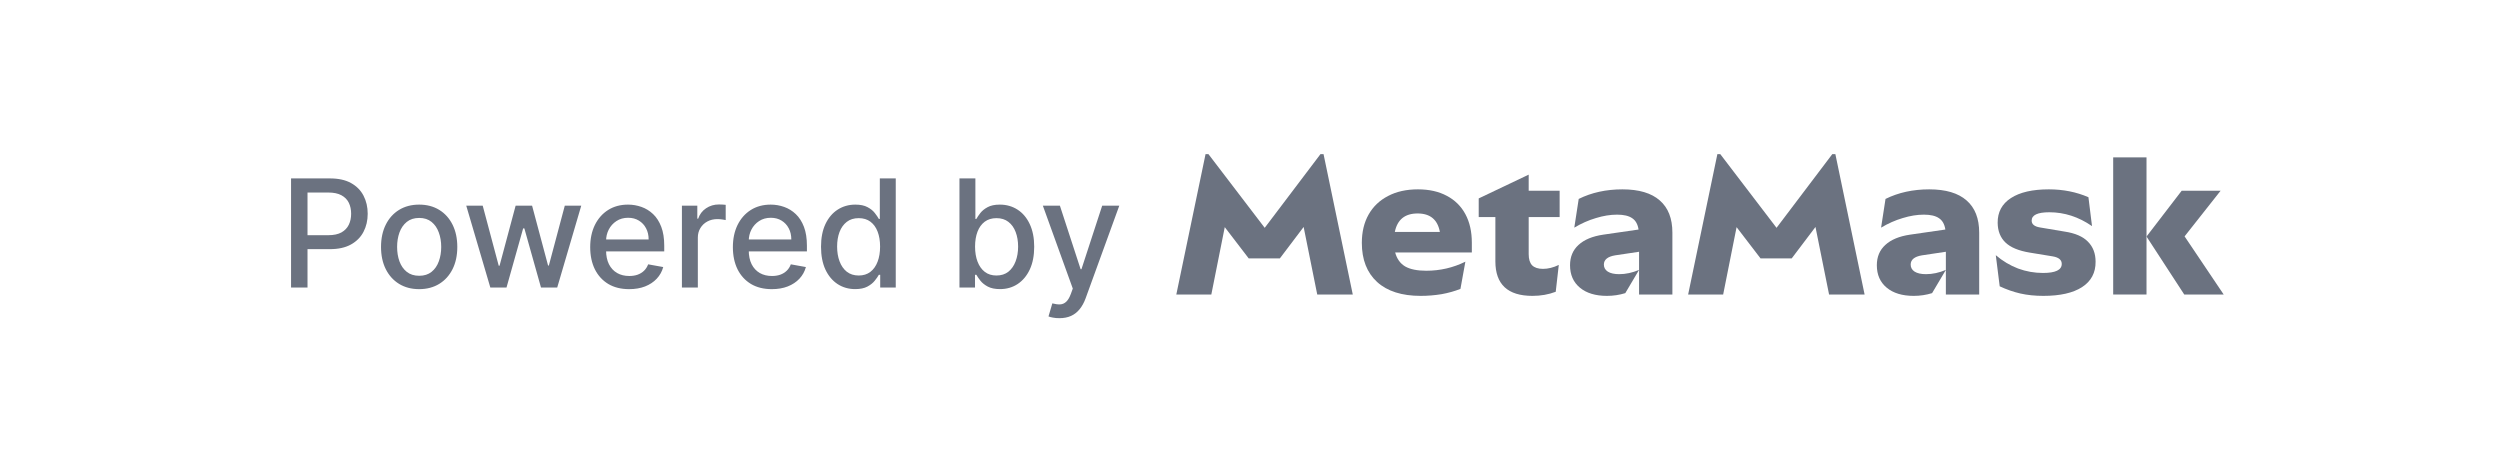
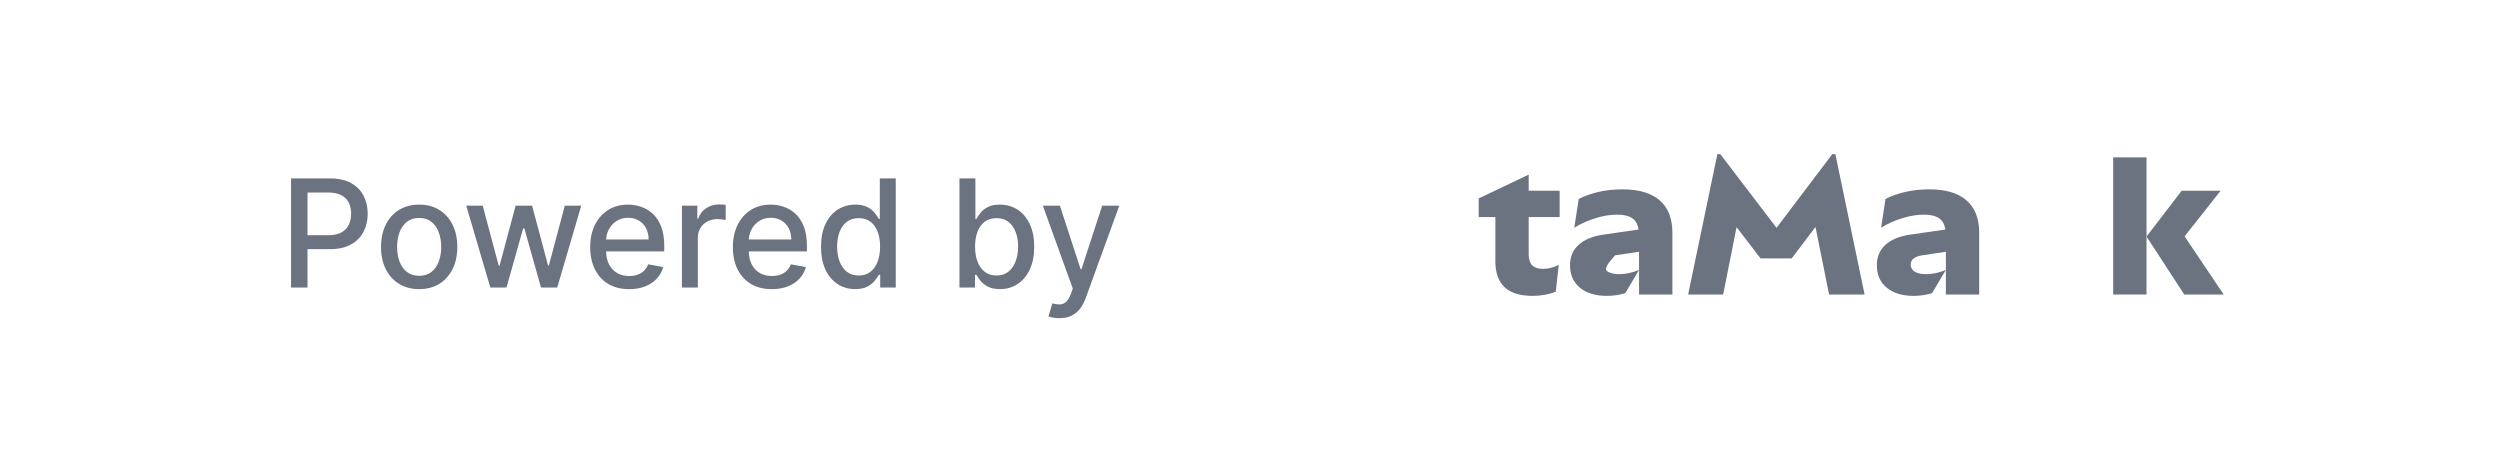
<svg xmlns="http://www.w3.org/2000/svg" width="200" height="36" viewBox="0 0 200 36" fill="none">
  <path d="M23.284 23V14.273H26.395C27.074 14.273 27.637 14.396 28.082 14.643C28.529 14.891 28.862 15.229 29.084 15.658C29.305 16.084 29.416 16.564 29.416 17.098C29.416 17.635 29.304 18.118 29.08 18.547C28.858 18.973 28.523 19.311 28.074 19.561C27.628 19.808 27.067 19.932 26.391 19.932H24.252V18.815H26.271C26.7 18.815 27.048 18.741 27.316 18.594C27.582 18.443 27.779 18.239 27.904 17.98C28.029 17.722 28.091 17.428 28.091 17.098C28.091 16.768 28.029 16.476 27.904 16.22C27.779 15.964 27.581 15.764 27.311 15.619C27.044 15.474 26.692 15.402 26.254 15.402H24.601V23H23.284ZM33.533 23.132C32.919 23.132 32.384 22.991 31.926 22.71C31.469 22.429 31.114 22.035 30.861 21.53C30.608 21.024 30.482 20.433 30.482 19.757C30.482 19.078 30.608 18.484 30.861 17.976C31.114 17.467 31.469 17.072 31.926 16.791C32.384 16.51 32.919 16.369 33.533 16.369C34.146 16.369 34.682 16.51 35.139 16.791C35.597 17.072 35.952 17.467 36.205 17.976C36.458 18.484 36.584 19.078 36.584 19.757C36.584 20.433 36.458 21.024 36.205 21.53C35.952 22.035 35.597 22.429 35.139 22.71C34.682 22.991 34.146 23.132 33.533 23.132ZM33.537 22.062C33.935 22.062 34.264 21.957 34.526 21.747C34.787 21.537 34.98 21.257 35.105 20.908C35.233 20.558 35.297 20.173 35.297 19.753C35.297 19.335 35.233 18.952 35.105 18.602C34.98 18.25 34.787 17.967 34.526 17.754C34.264 17.541 33.935 17.435 33.537 17.435C33.136 17.435 32.804 17.541 32.54 17.754C32.279 17.967 32.084 18.25 31.956 18.602C31.831 18.952 31.769 19.335 31.769 19.753C31.769 20.173 31.831 20.558 31.956 20.908C32.084 21.257 32.279 21.537 32.54 21.747C32.804 21.957 33.136 22.062 33.537 22.062ZM39.226 23L37.3 16.454H38.617L39.899 21.261H39.963L41.25 16.454H42.567L43.845 21.24H43.909L45.183 16.454H46.5L44.578 23H43.279L41.949 18.274H41.851L40.521 23H39.226ZM50.331 23.132C49.686 23.132 49.131 22.994 48.665 22.719C48.202 22.44 47.844 22.05 47.591 21.547C47.341 21.041 47.216 20.449 47.216 19.77C47.216 19.099 47.341 18.509 47.591 17.997C47.844 17.486 48.196 17.087 48.648 16.8C49.102 16.513 49.634 16.369 50.242 16.369C50.611 16.369 50.969 16.43 51.316 16.553C51.662 16.675 51.973 16.866 52.249 17.128C52.524 17.389 52.742 17.729 52.901 18.146C53.06 18.561 53.139 19.065 53.139 19.659V20.111H47.936V19.156H51.891C51.891 18.821 51.823 18.524 51.686 18.266C51.55 18.004 51.358 17.798 51.111 17.648C50.867 17.497 50.58 17.422 50.25 17.422C49.892 17.422 49.58 17.51 49.313 17.686C49.048 17.859 48.844 18.087 48.699 18.368C48.557 18.646 48.486 18.949 48.486 19.276V20.021C48.486 20.459 48.563 20.831 48.716 21.138C48.872 21.445 49.09 21.679 49.368 21.841C49.646 22 49.972 22.079 50.344 22.079C50.585 22.079 50.806 22.046 51.004 21.977C51.203 21.906 51.375 21.801 51.52 21.662C51.665 21.523 51.776 21.351 51.852 21.146L53.058 21.364C52.962 21.719 52.788 22.03 52.538 22.297C52.291 22.561 51.98 22.767 51.605 22.915C51.233 23.06 50.808 23.132 50.331 23.132ZM54.553 23V16.454H55.785V17.494H55.853C55.972 17.142 56.182 16.865 56.483 16.663C56.787 16.459 57.131 16.357 57.515 16.357C57.594 16.357 57.688 16.359 57.796 16.365C57.907 16.371 57.993 16.378 58.056 16.386V17.605C58.005 17.591 57.914 17.575 57.783 17.558C57.653 17.538 57.522 17.528 57.391 17.528C57.09 17.528 56.822 17.592 56.586 17.72C56.353 17.845 56.168 18.02 56.032 18.244C55.895 18.466 55.827 18.719 55.827 19.003V23H54.553ZM61.745 23.132C61.1 23.132 60.545 22.994 60.079 22.719C59.616 22.44 59.258 22.05 59.005 21.547C58.755 21.041 58.63 20.449 58.63 19.77C58.63 19.099 58.755 18.509 59.005 17.997C59.258 17.486 59.61 17.087 60.062 16.8C60.516 16.513 61.048 16.369 61.656 16.369C62.025 16.369 62.383 16.43 62.73 16.553C63.076 16.675 63.387 16.866 63.663 17.128C63.938 17.389 64.156 17.729 64.315 18.146C64.474 18.561 64.553 19.065 64.553 19.659V20.111H59.35V19.156H63.305C63.305 18.821 63.237 18.524 63.1 18.266C62.964 18.004 62.772 17.798 62.525 17.648C62.281 17.497 61.994 17.422 61.664 17.422C61.306 17.422 60.994 17.51 60.727 17.686C60.462 17.859 60.258 18.087 60.113 18.368C59.971 18.646 59.9 18.949 59.9 19.276V20.021C59.9 20.459 59.977 20.831 60.13 21.138C60.286 21.445 60.504 21.679 60.782 21.841C61.06 22 61.386 22.079 61.758 22.079C61.999 22.079 62.22 22.046 62.418 21.977C62.617 21.906 62.789 21.801 62.934 21.662C63.079 21.523 63.19 21.351 63.266 21.146L64.472 21.364C64.376 21.719 64.203 22.03 63.953 22.297C63.705 22.561 63.394 22.767 63.019 22.915C62.647 23.06 62.222 23.132 61.745 23.132ZM68.417 23.128C67.889 23.128 67.417 22.993 67.003 22.723C66.591 22.45 66.267 22.062 66.031 21.56C65.798 21.054 65.682 20.447 65.682 19.74C65.682 19.033 65.799 18.428 66.035 17.925C66.274 17.422 66.601 17.037 67.015 16.77C67.43 16.503 67.9 16.369 68.426 16.369C68.832 16.369 69.159 16.438 69.406 16.574C69.656 16.707 69.849 16.864 69.986 17.043C70.125 17.222 70.233 17.379 70.309 17.516H70.386V14.273H71.66V23H70.416V21.982H70.309C70.233 22.121 70.122 22.28 69.977 22.459C69.835 22.638 69.639 22.794 69.389 22.928C69.139 23.061 68.815 23.128 68.417 23.128ZM68.699 22.041C69.065 22.041 69.375 21.945 69.628 21.751C69.883 21.555 70.076 21.284 70.207 20.938C70.341 20.591 70.407 20.188 70.407 19.727C70.407 19.273 70.342 18.875 70.211 18.534C70.081 18.193 69.889 17.928 69.636 17.737C69.383 17.547 69.071 17.452 68.699 17.452C68.315 17.452 67.996 17.551 67.74 17.75C67.484 17.949 67.291 18.22 67.16 18.564C67.032 18.908 66.969 19.296 66.969 19.727C66.969 20.165 67.034 20.558 67.165 20.908C67.295 21.257 67.488 21.534 67.744 21.739C68.003 21.94 68.321 22.041 68.699 22.041ZM76.757 23V14.273H78.031V17.516H78.108C78.182 17.379 78.288 17.222 78.427 17.043C78.567 16.864 78.76 16.707 79.007 16.574C79.254 16.438 79.581 16.369 79.987 16.369C80.515 16.369 80.987 16.503 81.402 16.77C81.817 17.037 82.142 17.422 82.378 17.925C82.616 18.428 82.736 19.033 82.736 19.74C82.736 20.447 82.618 21.054 82.382 21.56C82.146 22.062 81.822 22.45 81.41 22.723C80.998 22.993 80.528 23.128 80 23.128C79.602 23.128 79.277 23.061 79.024 22.928C78.774 22.794 78.578 22.638 78.436 22.459C78.294 22.28 78.184 22.121 78.108 21.982H78.001V23H76.757ZM78.005 19.727C78.005 20.188 78.072 20.591 78.206 20.938C78.339 21.284 78.532 21.555 78.785 21.751C79.038 21.945 79.348 22.041 79.714 22.041C80.095 22.041 80.413 21.94 80.669 21.739C80.924 21.534 81.118 21.257 81.248 20.908C81.382 20.558 81.449 20.165 81.449 19.727C81.449 19.296 81.383 18.908 81.253 18.564C81.125 18.22 80.932 17.949 80.673 17.75C80.417 17.551 80.098 17.452 79.714 17.452C79.345 17.452 79.032 17.547 78.777 17.737C78.524 17.928 78.332 18.193 78.201 18.534C78.071 18.875 78.005 19.273 78.005 19.727ZM84.749 25.454C84.559 25.454 84.385 25.439 84.229 25.408C84.073 25.379 83.956 25.348 83.88 25.314L84.186 24.27C84.419 24.332 84.627 24.359 84.809 24.351C84.99 24.342 85.151 24.274 85.29 24.146C85.432 24.018 85.557 23.81 85.665 23.52L85.823 23.085L83.428 16.454H84.792L86.449 21.534H86.517L88.175 16.454H89.543L86.846 23.874C86.721 24.215 86.561 24.503 86.368 24.739C86.175 24.977 85.945 25.156 85.678 25.276C85.411 25.395 85.101 25.454 84.749 25.454Z" fill="#6B7280" />
-   <path d="M96.444 12.33H96.675L101.177 18.226L105.638 12.33H105.883L108.222 23.561H105.379L104.291 18.157L102.387 20.674H99.898L97.981 18.171L96.906 23.561H94.105L96.444 12.33Z" fill="#6B7280" />
-   <path fill-rule="evenodd" clip-rule="evenodd" d="M108.947 19.43C108.947 18.554 109.129 17.797 109.491 17.159C109.854 16.52 110.371 16.028 111.042 15.681C111.713 15.326 112.511 15.148 113.436 15.148C114.333 15.148 115.104 15.321 115.748 15.668C116.391 16.005 116.885 16.493 117.23 17.131C117.575 17.77 117.747 18.531 117.747 19.416V20.196H111.613C111.749 20.706 112.017 21.08 112.415 21.317C112.814 21.545 113.377 21.659 114.102 21.659C115.208 21.659 116.251 21.418 117.23 20.934L116.836 23.11C116.382 23.292 115.879 23.433 115.326 23.534C114.773 23.625 114.215 23.67 113.653 23.67C112.148 23.67 110.987 23.301 110.171 22.562C109.355 21.814 108.947 20.77 108.947 19.43ZM111.586 18.554H115.19C115.009 17.569 114.415 17.077 113.408 17.077C112.393 17.077 111.785 17.569 111.586 18.554Z" fill="#6B7280" />
  <path d="M119.63 17.364V20.907C119.63 22.749 120.618 23.67 122.594 23.67C123.265 23.67 123.887 23.561 124.458 23.342L124.703 21.194C124.267 21.404 123.846 21.509 123.438 21.509C123.048 21.509 122.758 21.413 122.567 21.222C122.386 21.03 122.295 20.734 122.295 20.332V17.364H124.771V15.257H122.295V13.971L118.297 15.873V17.364H119.63Z" fill="#6B7280" />
-   <path d="M125.603 21.222C125.603 20.547 125.83 20.004 126.283 19.594C126.736 19.174 127.394 18.901 128.255 18.773L131.084 18.363C131.021 17.943 130.853 17.642 130.581 17.46C130.309 17.268 129.905 17.172 129.37 17.172C128.826 17.172 128.26 17.264 127.67 17.446C127.081 17.619 126.505 17.875 125.943 18.212L126.297 15.914C127.33 15.403 128.495 15.148 129.792 15.148C131.116 15.148 132.113 15.444 132.784 16.037C133.455 16.621 133.791 17.478 133.791 18.609V23.561H131.125V21.591V20.141L129.207 20.428C128.609 20.529 128.31 20.775 128.31 21.167C128.31 21.404 128.414 21.591 128.622 21.728C128.84 21.865 129.144 21.933 129.534 21.933C130.059 21.933 130.59 21.819 131.125 21.591L130.023 23.451C129.552 23.597 129.062 23.67 128.554 23.67C127.639 23.67 126.918 23.451 126.392 23.014C125.866 22.576 125.603 21.979 125.603 21.222Z" fill="#6B7280" />
+   <path d="M125.603 21.222C125.603 20.547 125.83 20.004 126.283 19.594C126.736 19.174 127.394 18.901 128.255 18.773L131.084 18.363C131.021 17.943 130.853 17.642 130.581 17.46C130.309 17.268 129.905 17.172 129.37 17.172C128.826 17.172 128.26 17.264 127.67 17.446C127.081 17.619 126.505 17.875 125.943 18.212L126.297 15.914C127.33 15.403 128.495 15.148 129.792 15.148C131.116 15.148 132.113 15.444 132.784 16.037C133.455 16.621 133.791 17.478 133.791 18.609V23.561H131.125V21.591V20.141L129.207 20.428C128.31 21.404 128.414 21.591 128.622 21.728C128.84 21.865 129.144 21.933 129.534 21.933C130.059 21.933 130.59 21.819 131.125 21.591L130.023 23.451C129.552 23.597 129.062 23.67 128.554 23.67C127.639 23.67 126.918 23.451 126.392 23.014C125.866 22.576 125.603 21.979 125.603 21.222Z" fill="#6B7280" />
  <path d="M137.622 12.33H137.39L135.051 23.561H137.853L138.927 18.171L140.845 20.674H143.334L145.238 18.157L146.326 23.561H149.168L146.829 12.33H146.584L142.123 18.226L137.622 12.33Z" fill="#6B7280" />
  <path d="M150.147 21.222C150.147 20.547 150.374 20.004 150.827 19.594C151.28 19.174 151.938 18.901 152.799 18.773L155.628 18.363C155.565 17.943 155.397 17.642 155.125 17.46C154.853 17.268 154.449 17.172 153.914 17.172C153.37 17.172 152.804 17.264 152.214 17.446C151.625 17.619 151.049 17.875 150.487 18.212L150.841 15.914C151.874 15.403 153.039 15.148 154.336 15.148C155.66 15.148 156.657 15.444 157.328 16.037C157.999 16.621 158.335 17.478 158.335 18.609V23.561H155.669V21.591V20.141L153.751 20.428C153.153 20.529 152.854 20.775 152.854 21.167C152.854 21.404 152.958 21.591 153.166 21.728C153.384 21.865 153.688 21.933 154.078 21.933C154.603 21.933 155.134 21.819 155.669 21.591L154.567 23.451C154.096 23.597 153.606 23.67 153.098 23.67C152.183 23.67 151.462 23.451 150.936 23.014C150.41 22.576 150.147 21.979 150.147 21.222Z" fill="#6B7280" />
-   <path d="M161.445 21.482C160.801 21.235 160.207 20.88 159.663 20.415L159.976 22.904C160.52 23.16 161.069 23.351 161.622 23.479C162.184 23.607 162.8 23.67 163.471 23.67C164.804 23.67 165.833 23.438 166.559 22.973C167.293 22.498 167.656 21.819 167.647 20.934C167.647 20.278 167.443 19.744 167.035 19.334C166.636 18.923 166.015 18.654 165.171 18.527L163.213 18.198C162.76 18.125 162.533 17.943 162.533 17.651C162.533 17.204 163.004 16.981 163.947 16.981C165.153 16.981 166.291 17.35 167.361 18.089L167.075 15.777C166.105 15.357 165.049 15.148 163.906 15.148C162.601 15.148 161.59 15.38 160.874 15.845C160.157 16.311 159.804 16.972 159.813 17.829C159.822 18.486 160.03 19.01 160.438 19.402C160.846 19.794 161.495 20.063 162.383 20.209L164.219 20.51C164.7 20.592 164.94 20.793 164.94 21.112C164.94 21.596 164.441 21.837 163.444 21.837C162.755 21.837 162.089 21.719 161.445 21.482Z" fill="#6B7280" />
  <path d="M171.721 18.923V23.561H169.055V12.59H171.721V18.923Z" fill="#6B7280" />
  <path d="M171.721 18.923L174.536 15.257H177.65L174.767 18.91L177.895 23.561H174.74L171.721 18.923Z" fill="#6B7280" />
</svg>